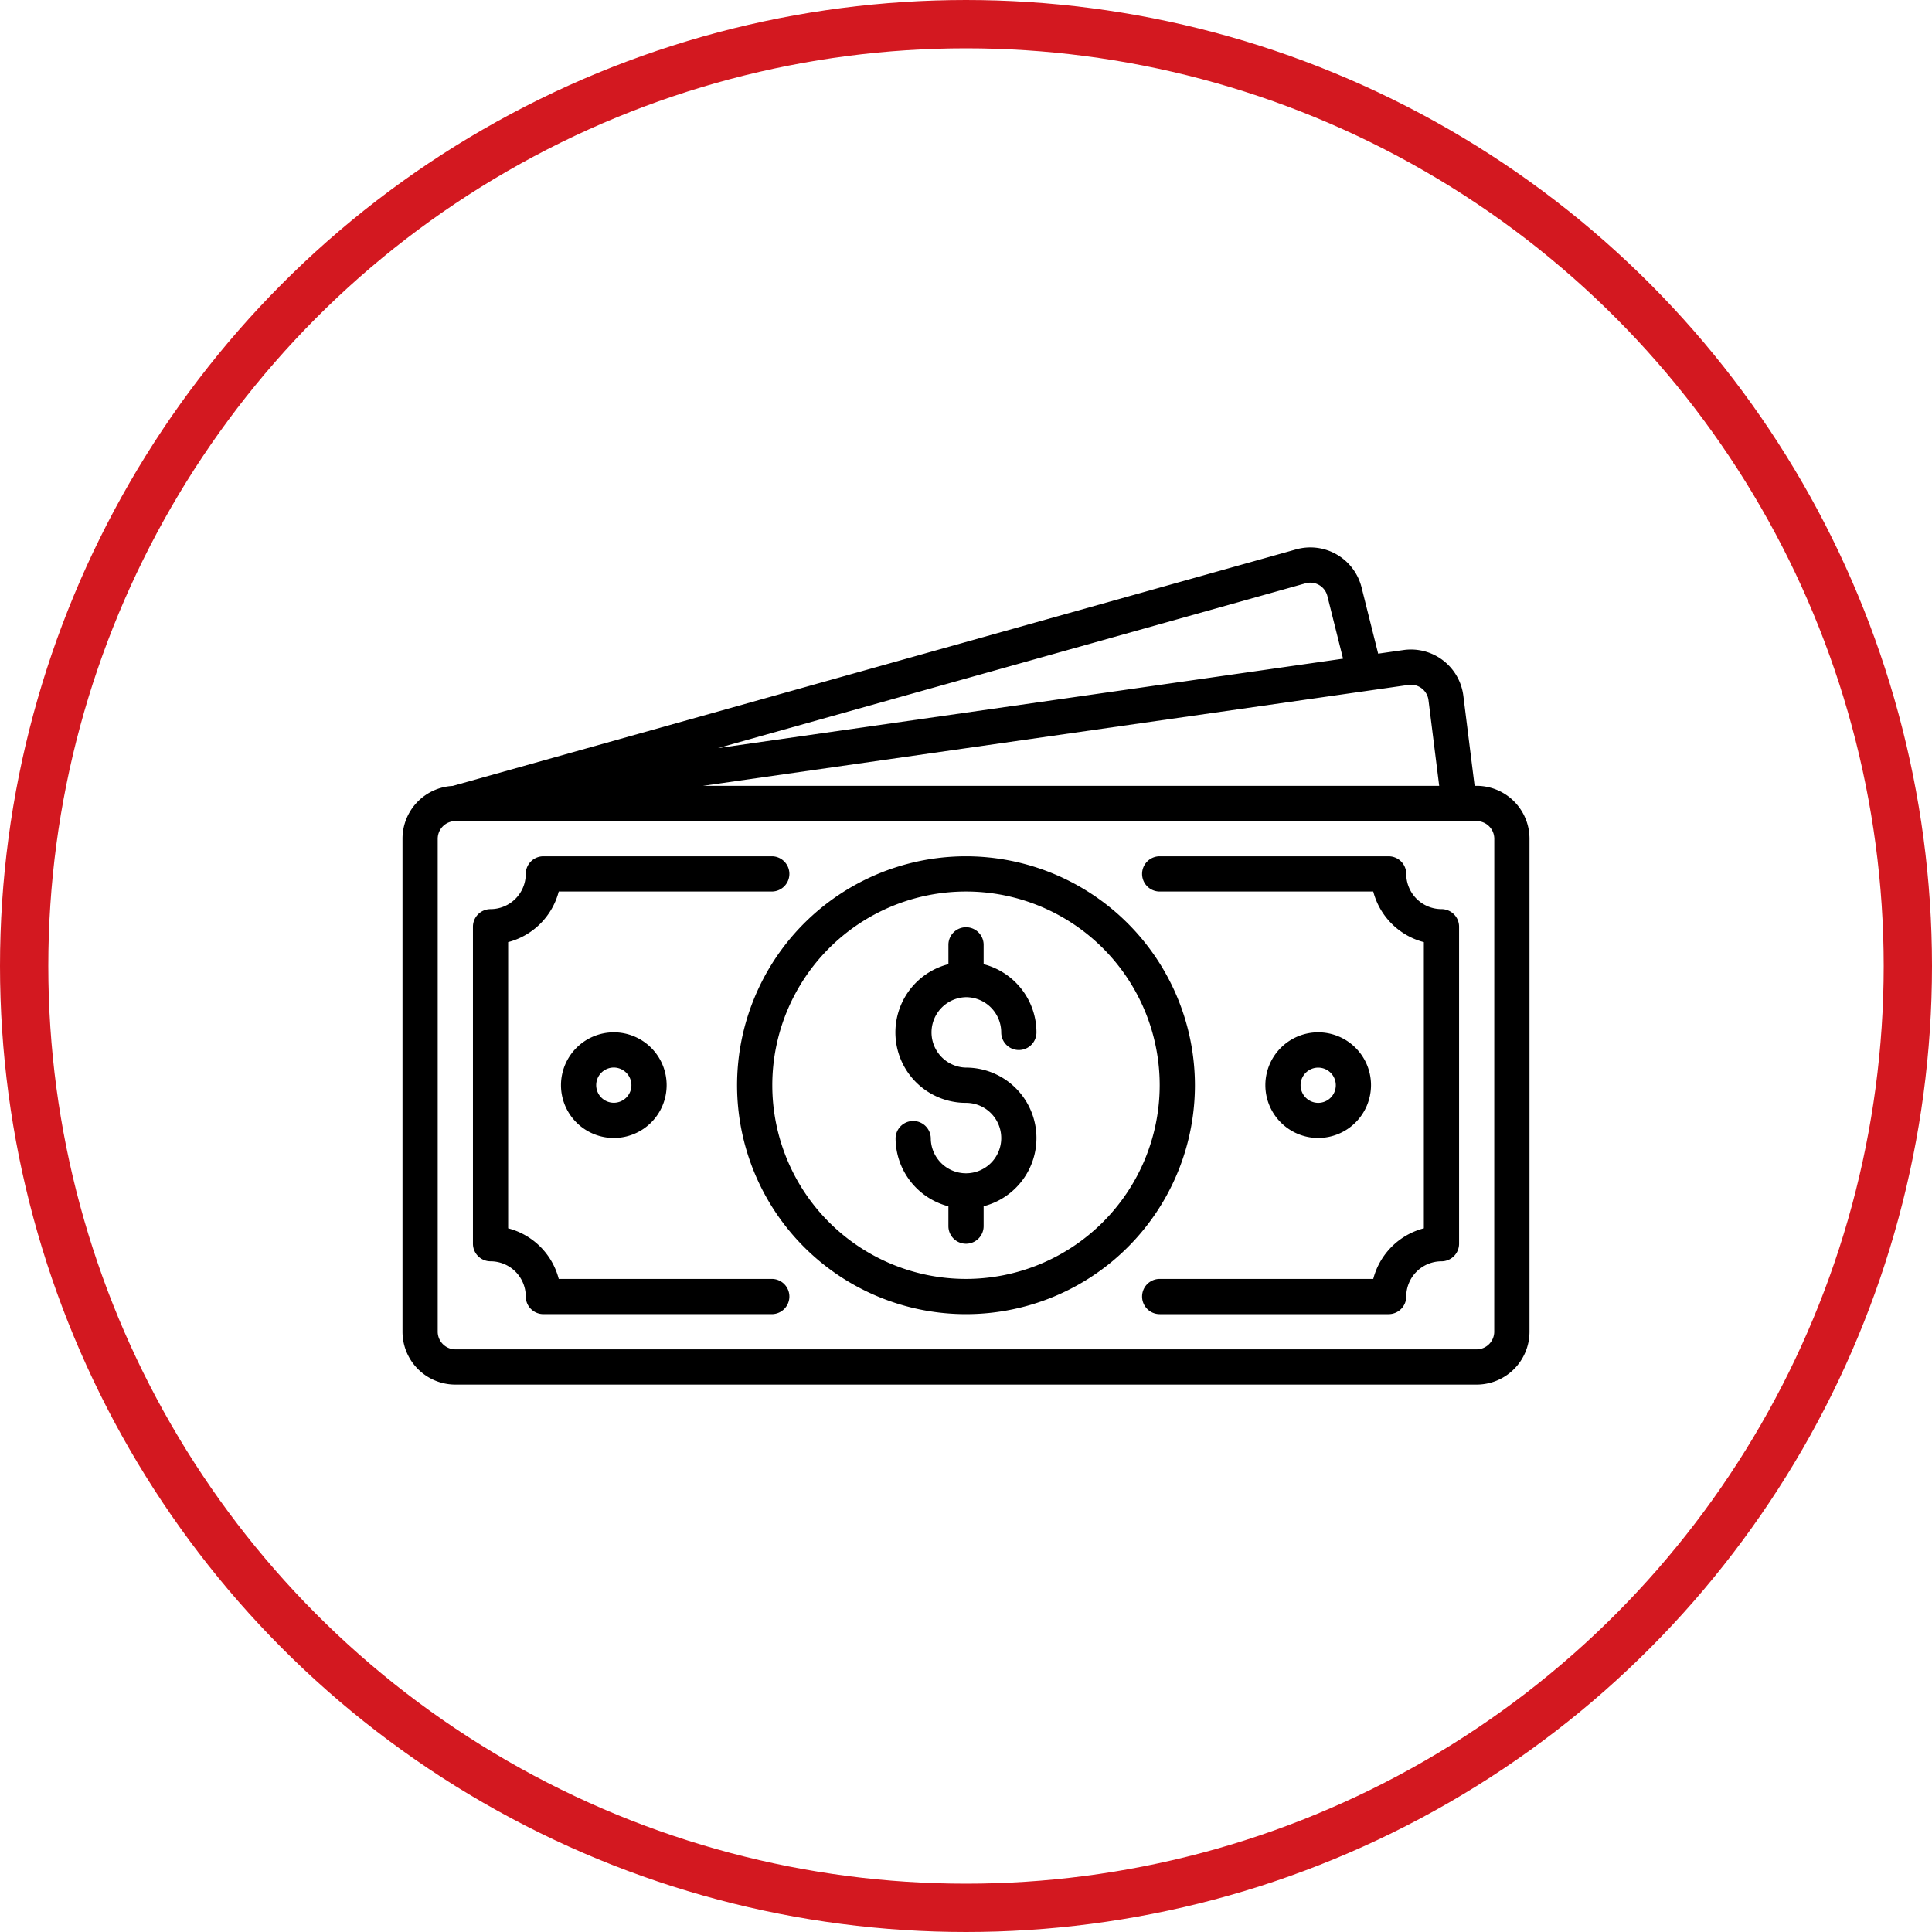
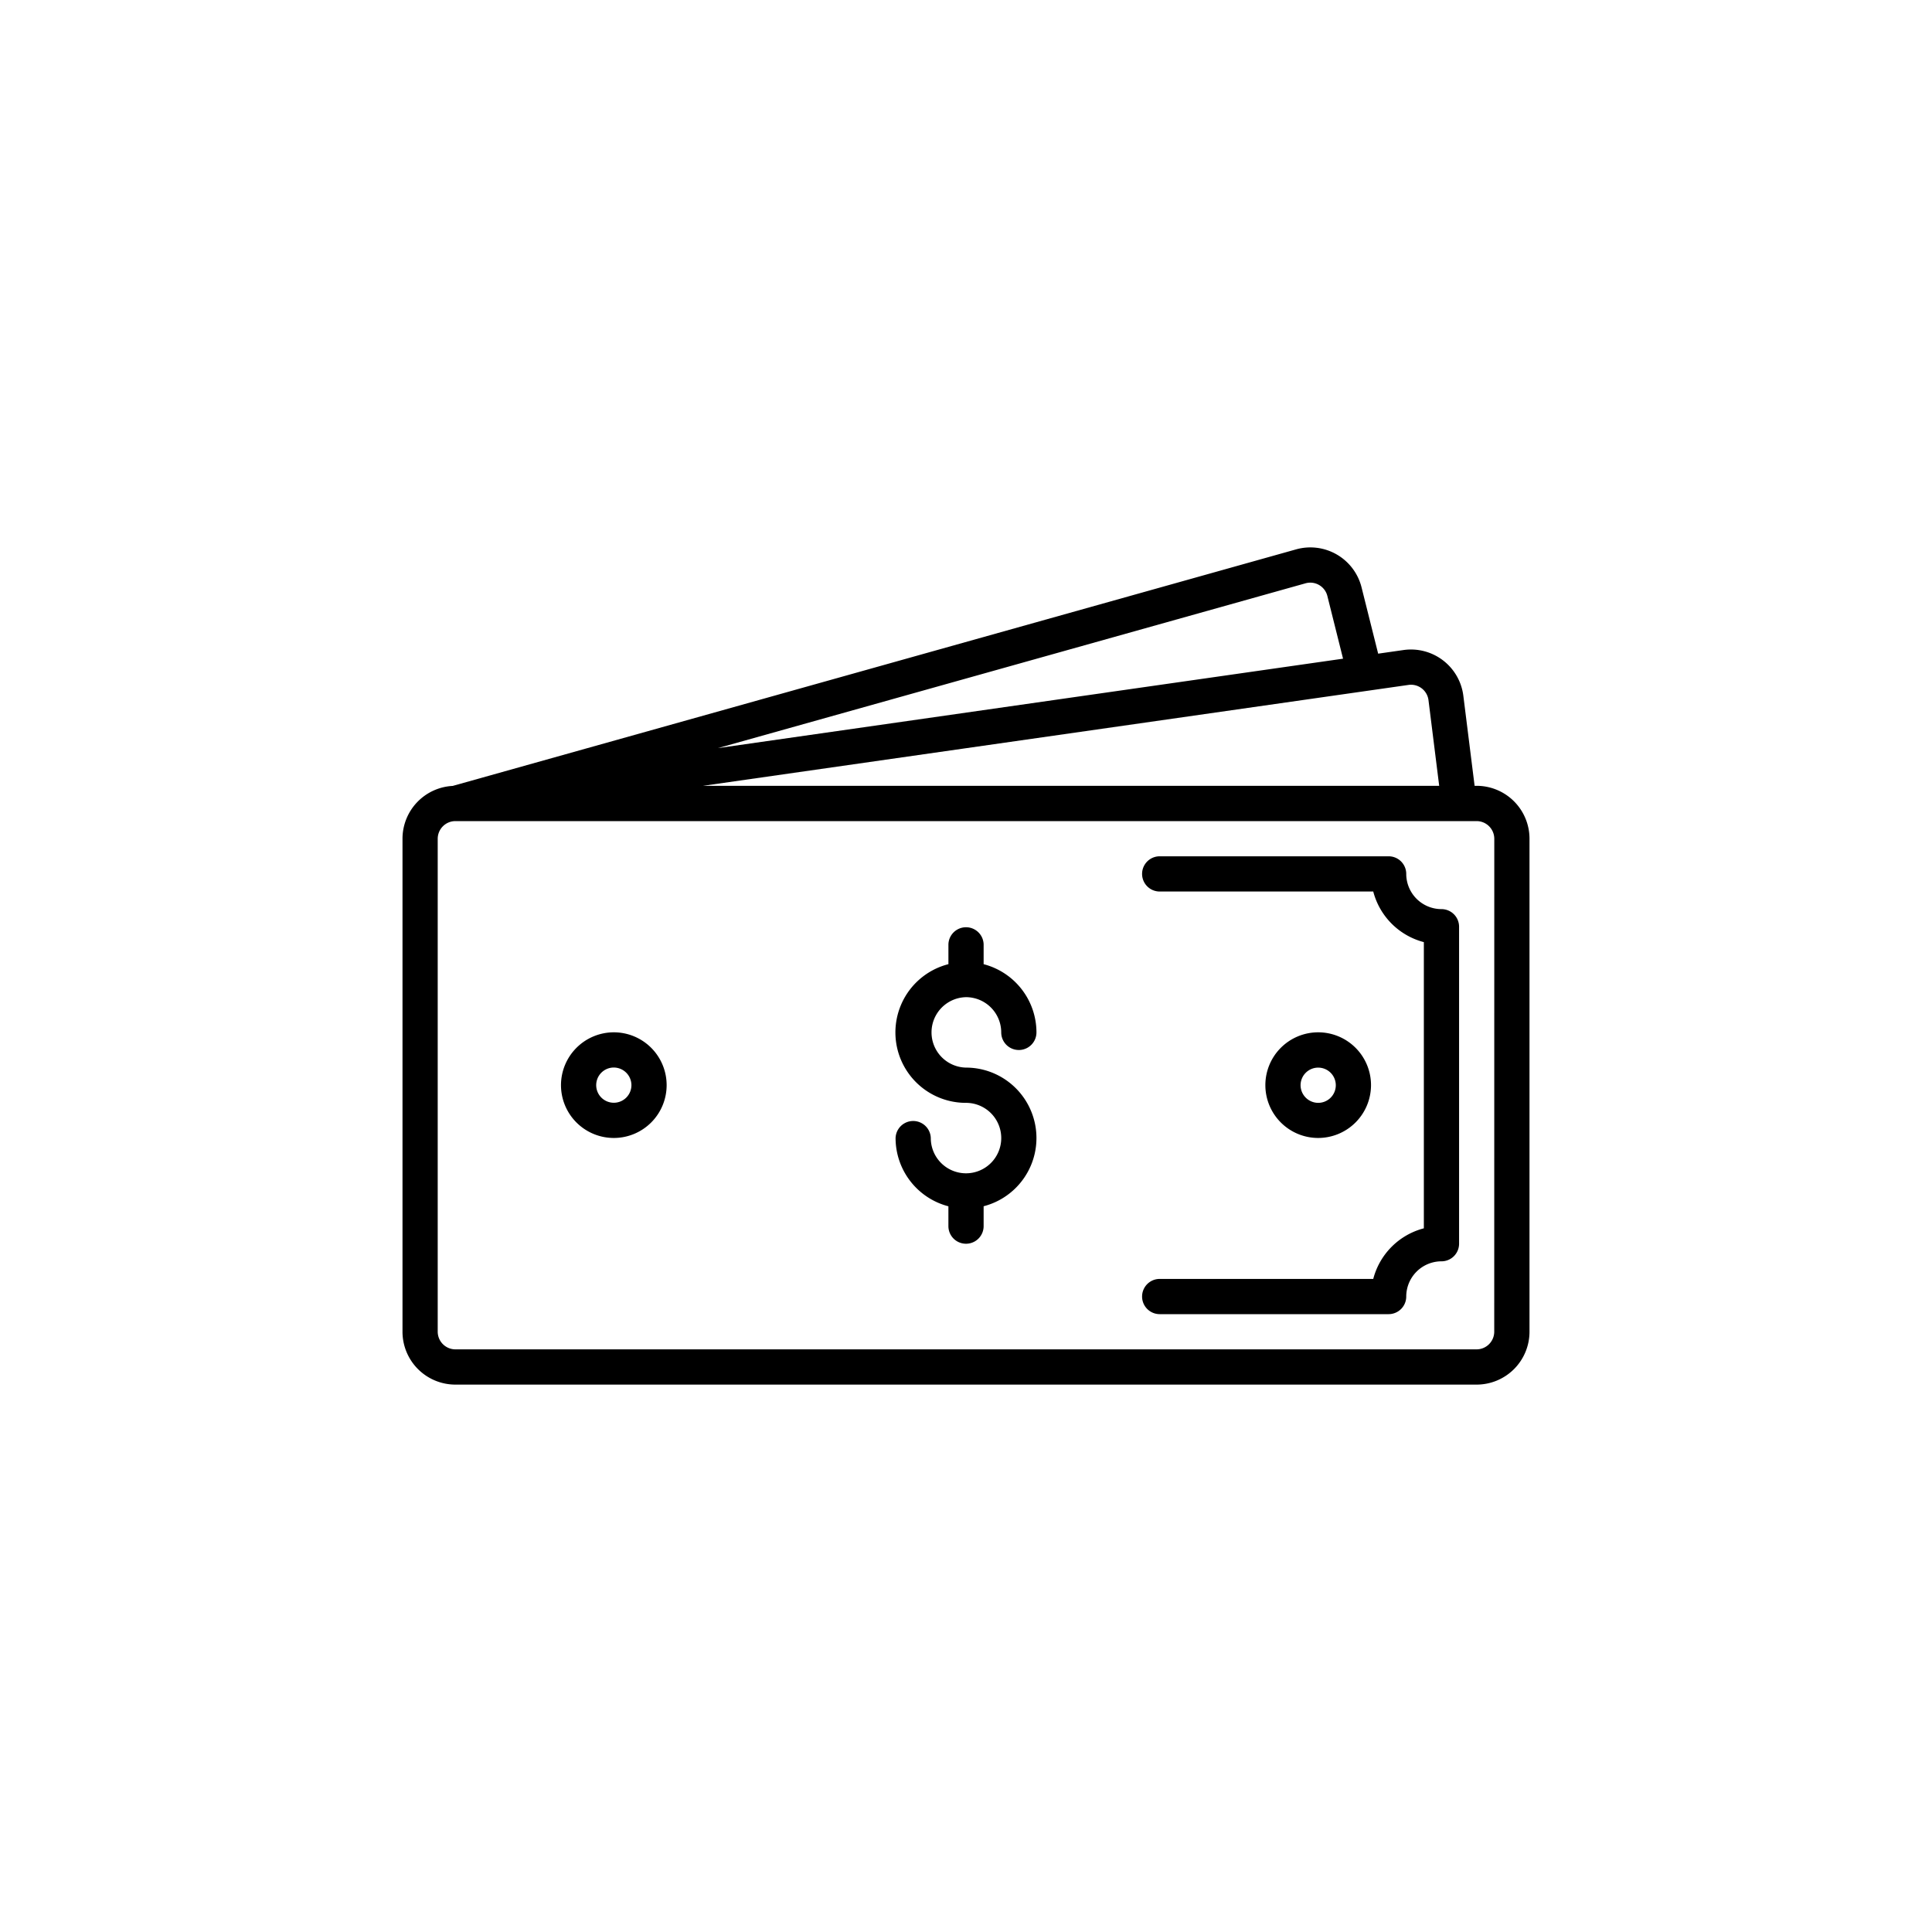
<svg xmlns="http://www.w3.org/2000/svg" width="120" height="120" viewBox="0 0 120 120">
  <defs>
    <clipPath id="clip-path">
      <rect id="Rectangle_49" data-name="Rectangle 49" width="70" height="70" transform="translate(1045 1753)" fill="#fff" stroke="#707070" stroke-width="1" />
    </clipPath>
  </defs>
  <g id="Pay" transform="translate(-1020 -1229)">
    <g id="Ellipse_8" data-name="Ellipse 8" transform="translate(1020 1229)" fill="none" stroke="#d31820" stroke-width="3">
      <circle cx="60" cy="60" r="60" stroke="none" />
-       <circle cx="60" cy="60" r="58.5" fill="none" />
    </g>
    <g id="Mask_Group_1" data-name="Mask Group 1" transform="translate(0 -499)" clip-path="url(#clip-path)">
      <g id="money" transform="translate(1045 1753)">
        <path id="Path_48" data-name="Path 48" d="M35,36.936a2.19,2.19,0,0,1,2.188,2.188,1.094,1.094,0,0,0,2.188,0,4.383,4.383,0,0,0-3.281-4.237V33.654a1.094,1.094,0,0,0-2.187,0v1.232A4.375,4.375,0,0,0,35,43.5a2.188,2.188,0,1,1-2.187,2.188,1.094,1.094,0,0,0-2.187,0,4.383,4.383,0,0,0,3.281,4.237v1.232a1.094,1.094,0,0,0,2.188,0V49.922A4.375,4.375,0,0,0,35,41.311a2.188,2.188,0,0,1,0-4.375Z" />
-         <path id="Path_49" data-name="Path 49" d="M35,28.186A14.219,14.219,0,1,0,49.219,42.4,14.235,14.235,0,0,0,35,28.186Zm0,26.25A12.031,12.031,0,1,1,47.031,42.4,12.045,12.045,0,0,1,35,54.436Z" />
        <path id="Path_50" data-name="Path 50" d="M66.591,23.811l-.7-5.594a3.28,3.28,0,0,0-3.71-2.843L60.6,15.6,59.57,11.487a3.279,3.279,0,0,0-4.047-2.37L3.116,23.815A3.285,3.285,0,0,0,0,27.092V57.717A3.285,3.285,0,0,0,3.281,61H66.719A3.285,3.285,0,0,0,70,57.717V27.092a3.286,3.286,0,0,0-3.409-3.281Zm-4.1-6.27a1.093,1.093,0,0,1,1.235.948l.665,5.322H18.651ZM56.1,11.227a1.093,1.093,0,0,1,1.345.791l.974,3.894L19.59,21.467Zm11.71,46.49a1.1,1.1,0,0,1-1.094,1.094H3.281a1.1,1.1,0,0,1-1.094-1.094V27.092A1.1,1.1,0,0,1,3.279,26h63.44a1.1,1.1,0,0,1,1.094,1.094Z" />
        <path id="Path_51" data-name="Path 51" d="M64.531,31.467a2.19,2.19,0,0,1-2.187-2.187,1.094,1.094,0,0,0-1.094-1.094H47.031a1.094,1.094,0,0,0,0,2.188H60.295a4.391,4.391,0,0,0,3.143,3.143V51.293a4.391,4.391,0,0,0-3.143,3.143H47.031a1.094,1.094,0,0,0,0,2.188H61.25a1.094,1.094,0,0,0,1.094-1.094,2.19,2.19,0,0,1,2.188-2.187,1.094,1.094,0,0,0,1.094-1.094V32.561a1.094,1.094,0,0,0-1.094-1.094Z" />
-         <path id="Path_52" data-name="Path 52" d="M22.969,54.436H9.705a4.391,4.391,0,0,0-3.143-3.143V33.516a4.391,4.391,0,0,0,3.143-3.143H22.969a1.094,1.094,0,0,0,0-2.187H8.75a1.094,1.094,0,0,0-1.094,1.094,2.19,2.19,0,0,1-2.187,2.188,1.094,1.094,0,0,0-1.094,1.094V52.248a1.094,1.094,0,0,0,1.094,1.094,2.19,2.19,0,0,1,2.188,2.188A1.094,1.094,0,0,0,8.75,56.623H22.969a1.094,1.094,0,0,0,0-2.187Z" />
        <path id="Path_53" data-name="Path 53" d="M9.844,42.4a3.281,3.281,0,1,0,3.281-3.281A3.285,3.285,0,0,0,9.844,42.4Zm4.375,0a1.094,1.094,0,1,1-1.094-1.094A1.1,1.1,0,0,1,14.219,42.4Z" />
        <path id="Path_54" data-name="Path 54" d="M60.156,42.4a3.281,3.281,0,1,0-3.281,3.281A3.285,3.285,0,0,0,60.156,42.4Zm-4.375,0A1.094,1.094,0,1,1,56.875,43.5,1.1,1.1,0,0,1,55.781,42.4Z" />
      </g>
    </g>
  </g>
</svg>